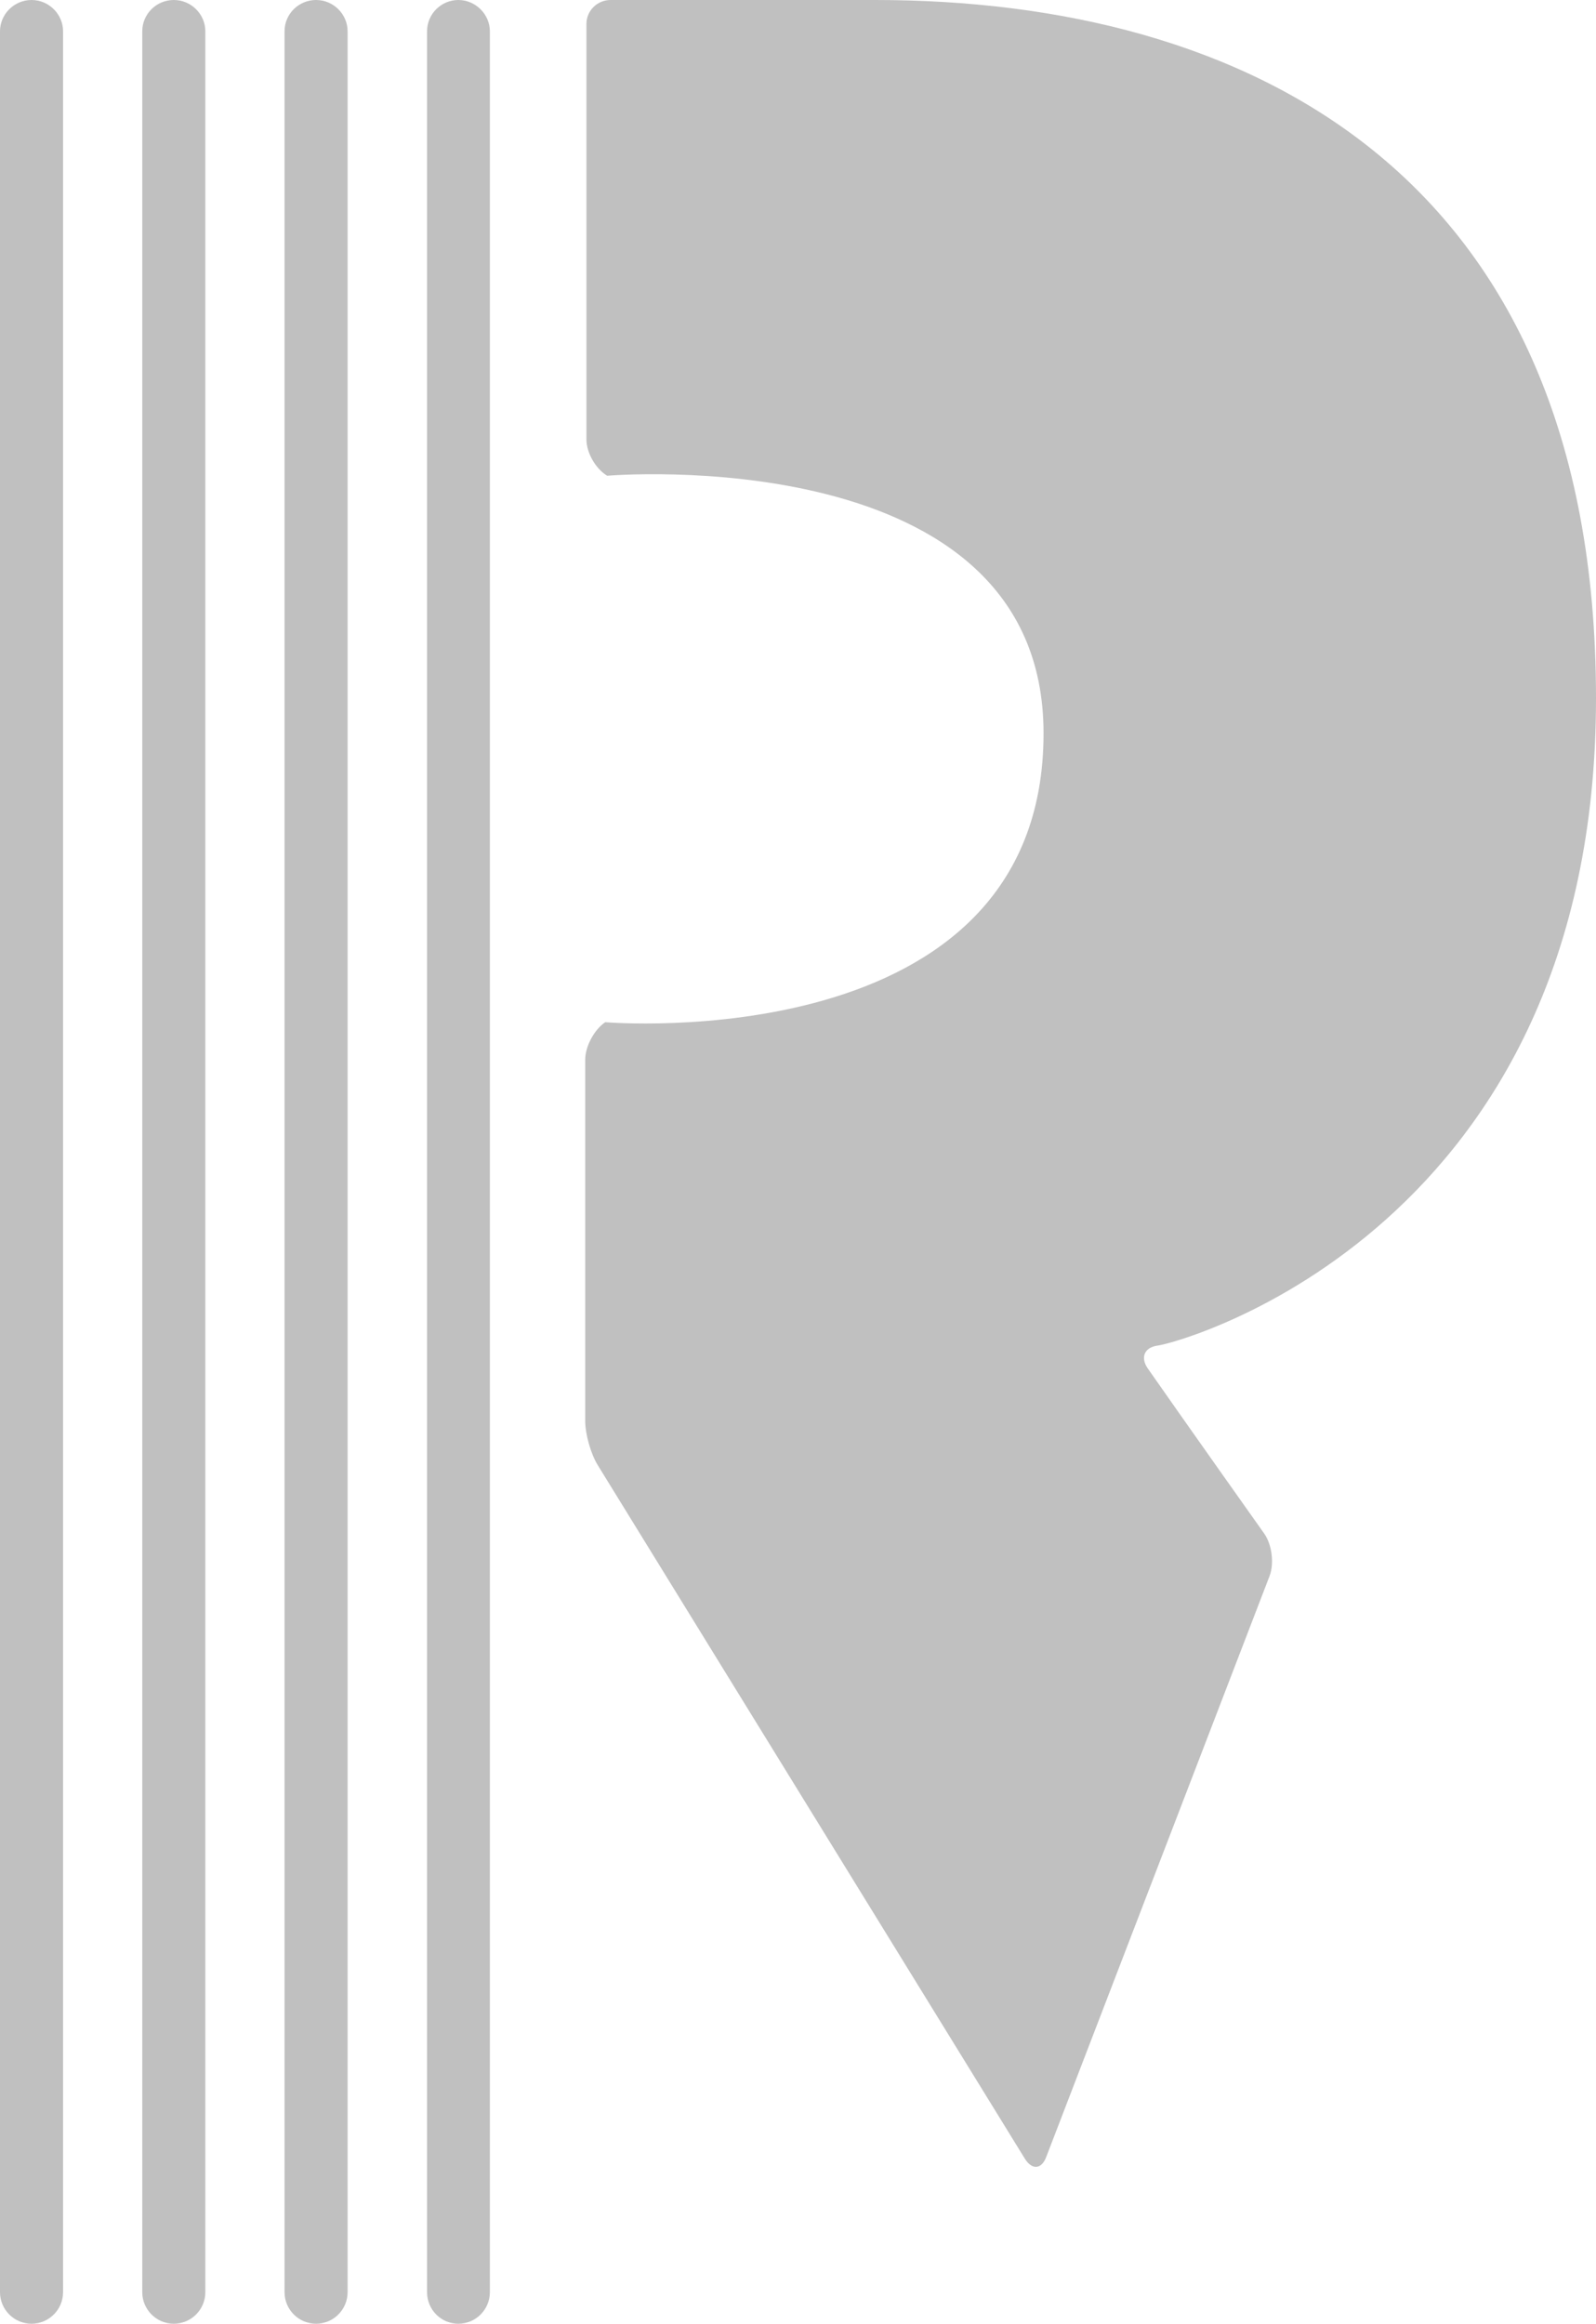
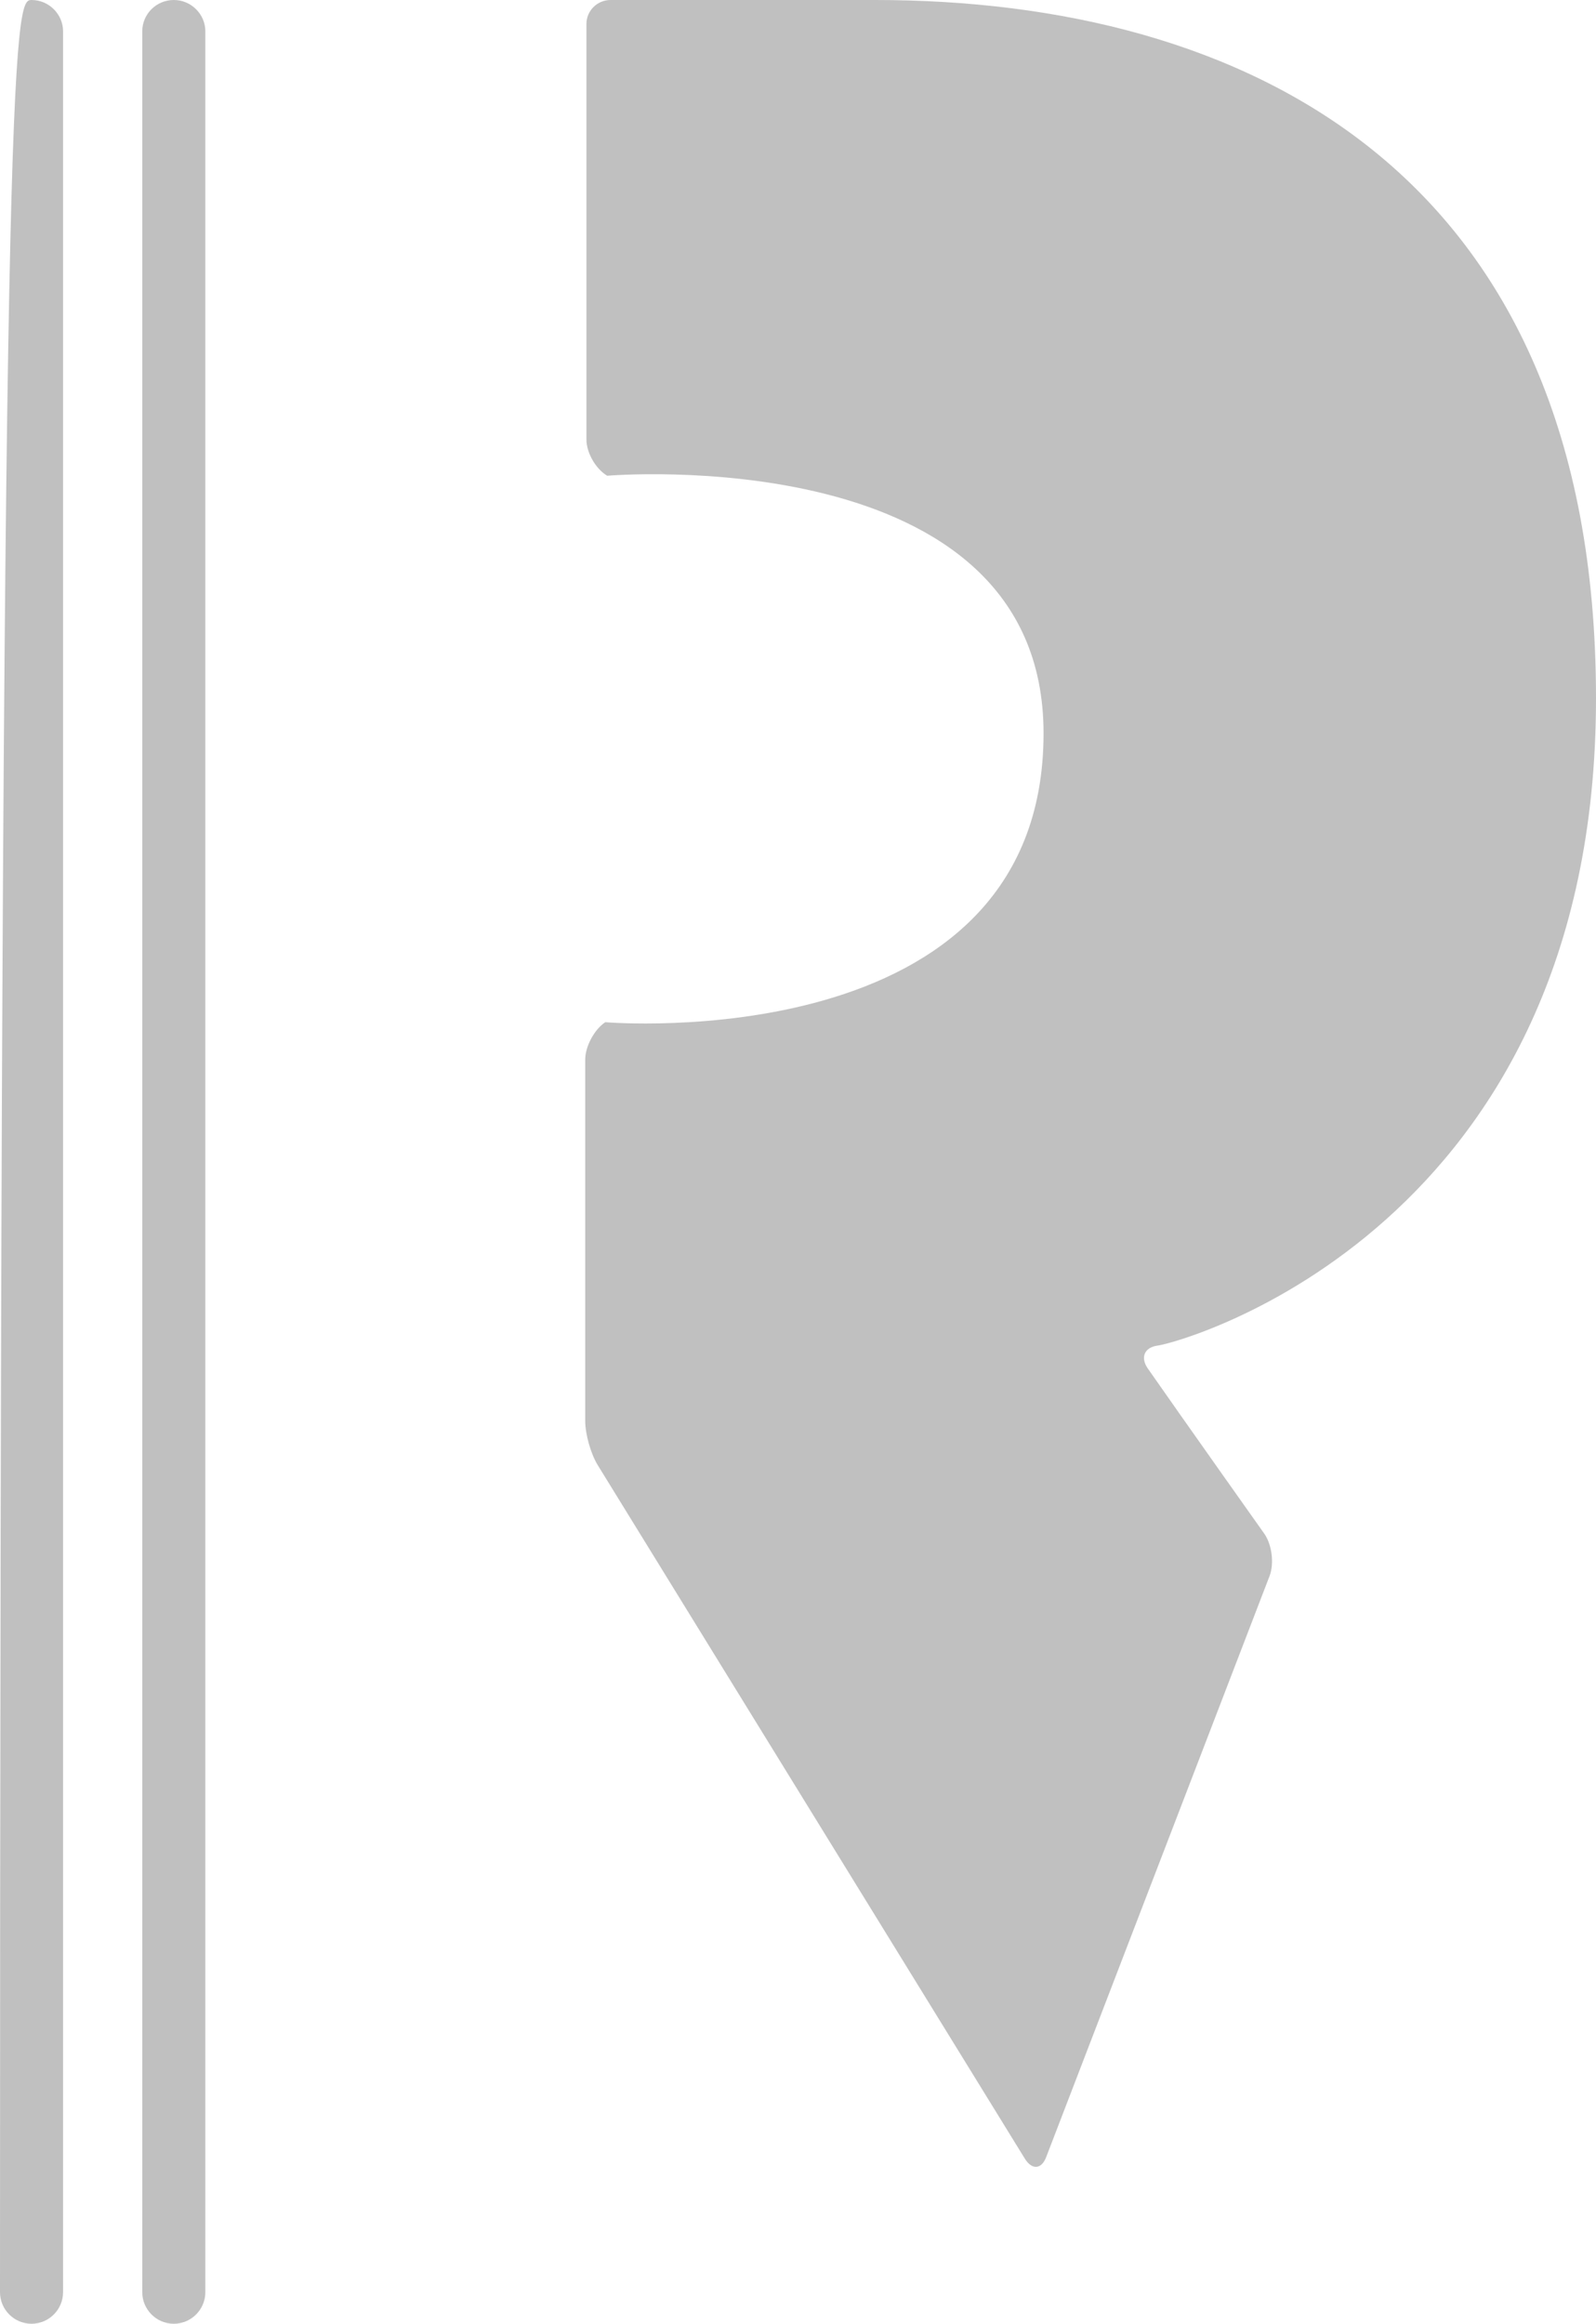
<svg xmlns="http://www.w3.org/2000/svg" id="Layer_2" data-name="Layer 2" viewBox="0 0 65.29 95">
  <defs>
    <style>
      .cls-1 {
        fill: silver;
        stroke-width: 0px;
      }
    </style>
  </defs>
  <g id="Layer_1-2" data-name="Layer 1">
    <path class="cls-1" d="M24.84,19.45c-.47-.28-.85-.94-.85-1.48V.98C23.99.44,24.43,0,24.98,0h10.83C50.82,0,65.29,6.89,65.29,28.55s-16.93,26.33-17.93,26.46c-.54.07-.72.48-.41.93,1.5,2.15,4.77,6.76,4.77,6.76.31.44.41,1.21.22,1.72l-9.14,23.76c-.19.51-.58.54-.87.08l-17.47-28.35c-.29-.46-.52-1.28-.52-1.82v-14.77c0-.54.37-1.23.82-1.53,0,0,17.93,1.53,17.93-11.81,0-12.06-17.86-10.53-17.86-10.53" />
-     <path class="cls-1" d="M18.75,95c-.71,0-1.28-.58-1.28-1.29V1.28c0-.71.58-1.28,1.28-1.28s1.29.58,1.29,1.28v92.43c0,.71-.58,1.29-1.29,1.29" />
-     <path class="cls-1" d="M1.29,95c-.71,0-1.29-.58-1.29-1.29V1.28C0,.58.58,0,1.29,0s1.29.58,1.29,1.28v92.43c0,.71-.58,1.29-1.29,1.29" />
+     <path class="cls-1" d="M1.29,95c-.71,0-1.29-.58-1.29-1.29C0,.58.58,0,1.29,0s1.29.58,1.29,1.28v92.43c0,.71-.58,1.29-1.29,1.29" />
    <path class="cls-1" d="M7.11,95c-.71,0-1.29-.58-1.29-1.29V1.28c0-.71.58-1.28,1.29-1.28s1.29.58,1.29,1.28v92.43c0,.71-.58,1.29-1.29,1.29" />
-     <path class="cls-1" d="M12.93,95c-.71,0-1.29-.58-1.29-1.29V1.28c0-.71.58-1.28,1.29-1.28s1.29.58,1.29,1.28v92.43c0,.71-.58,1.29-1.29,1.29" />
  </g>
</svg>